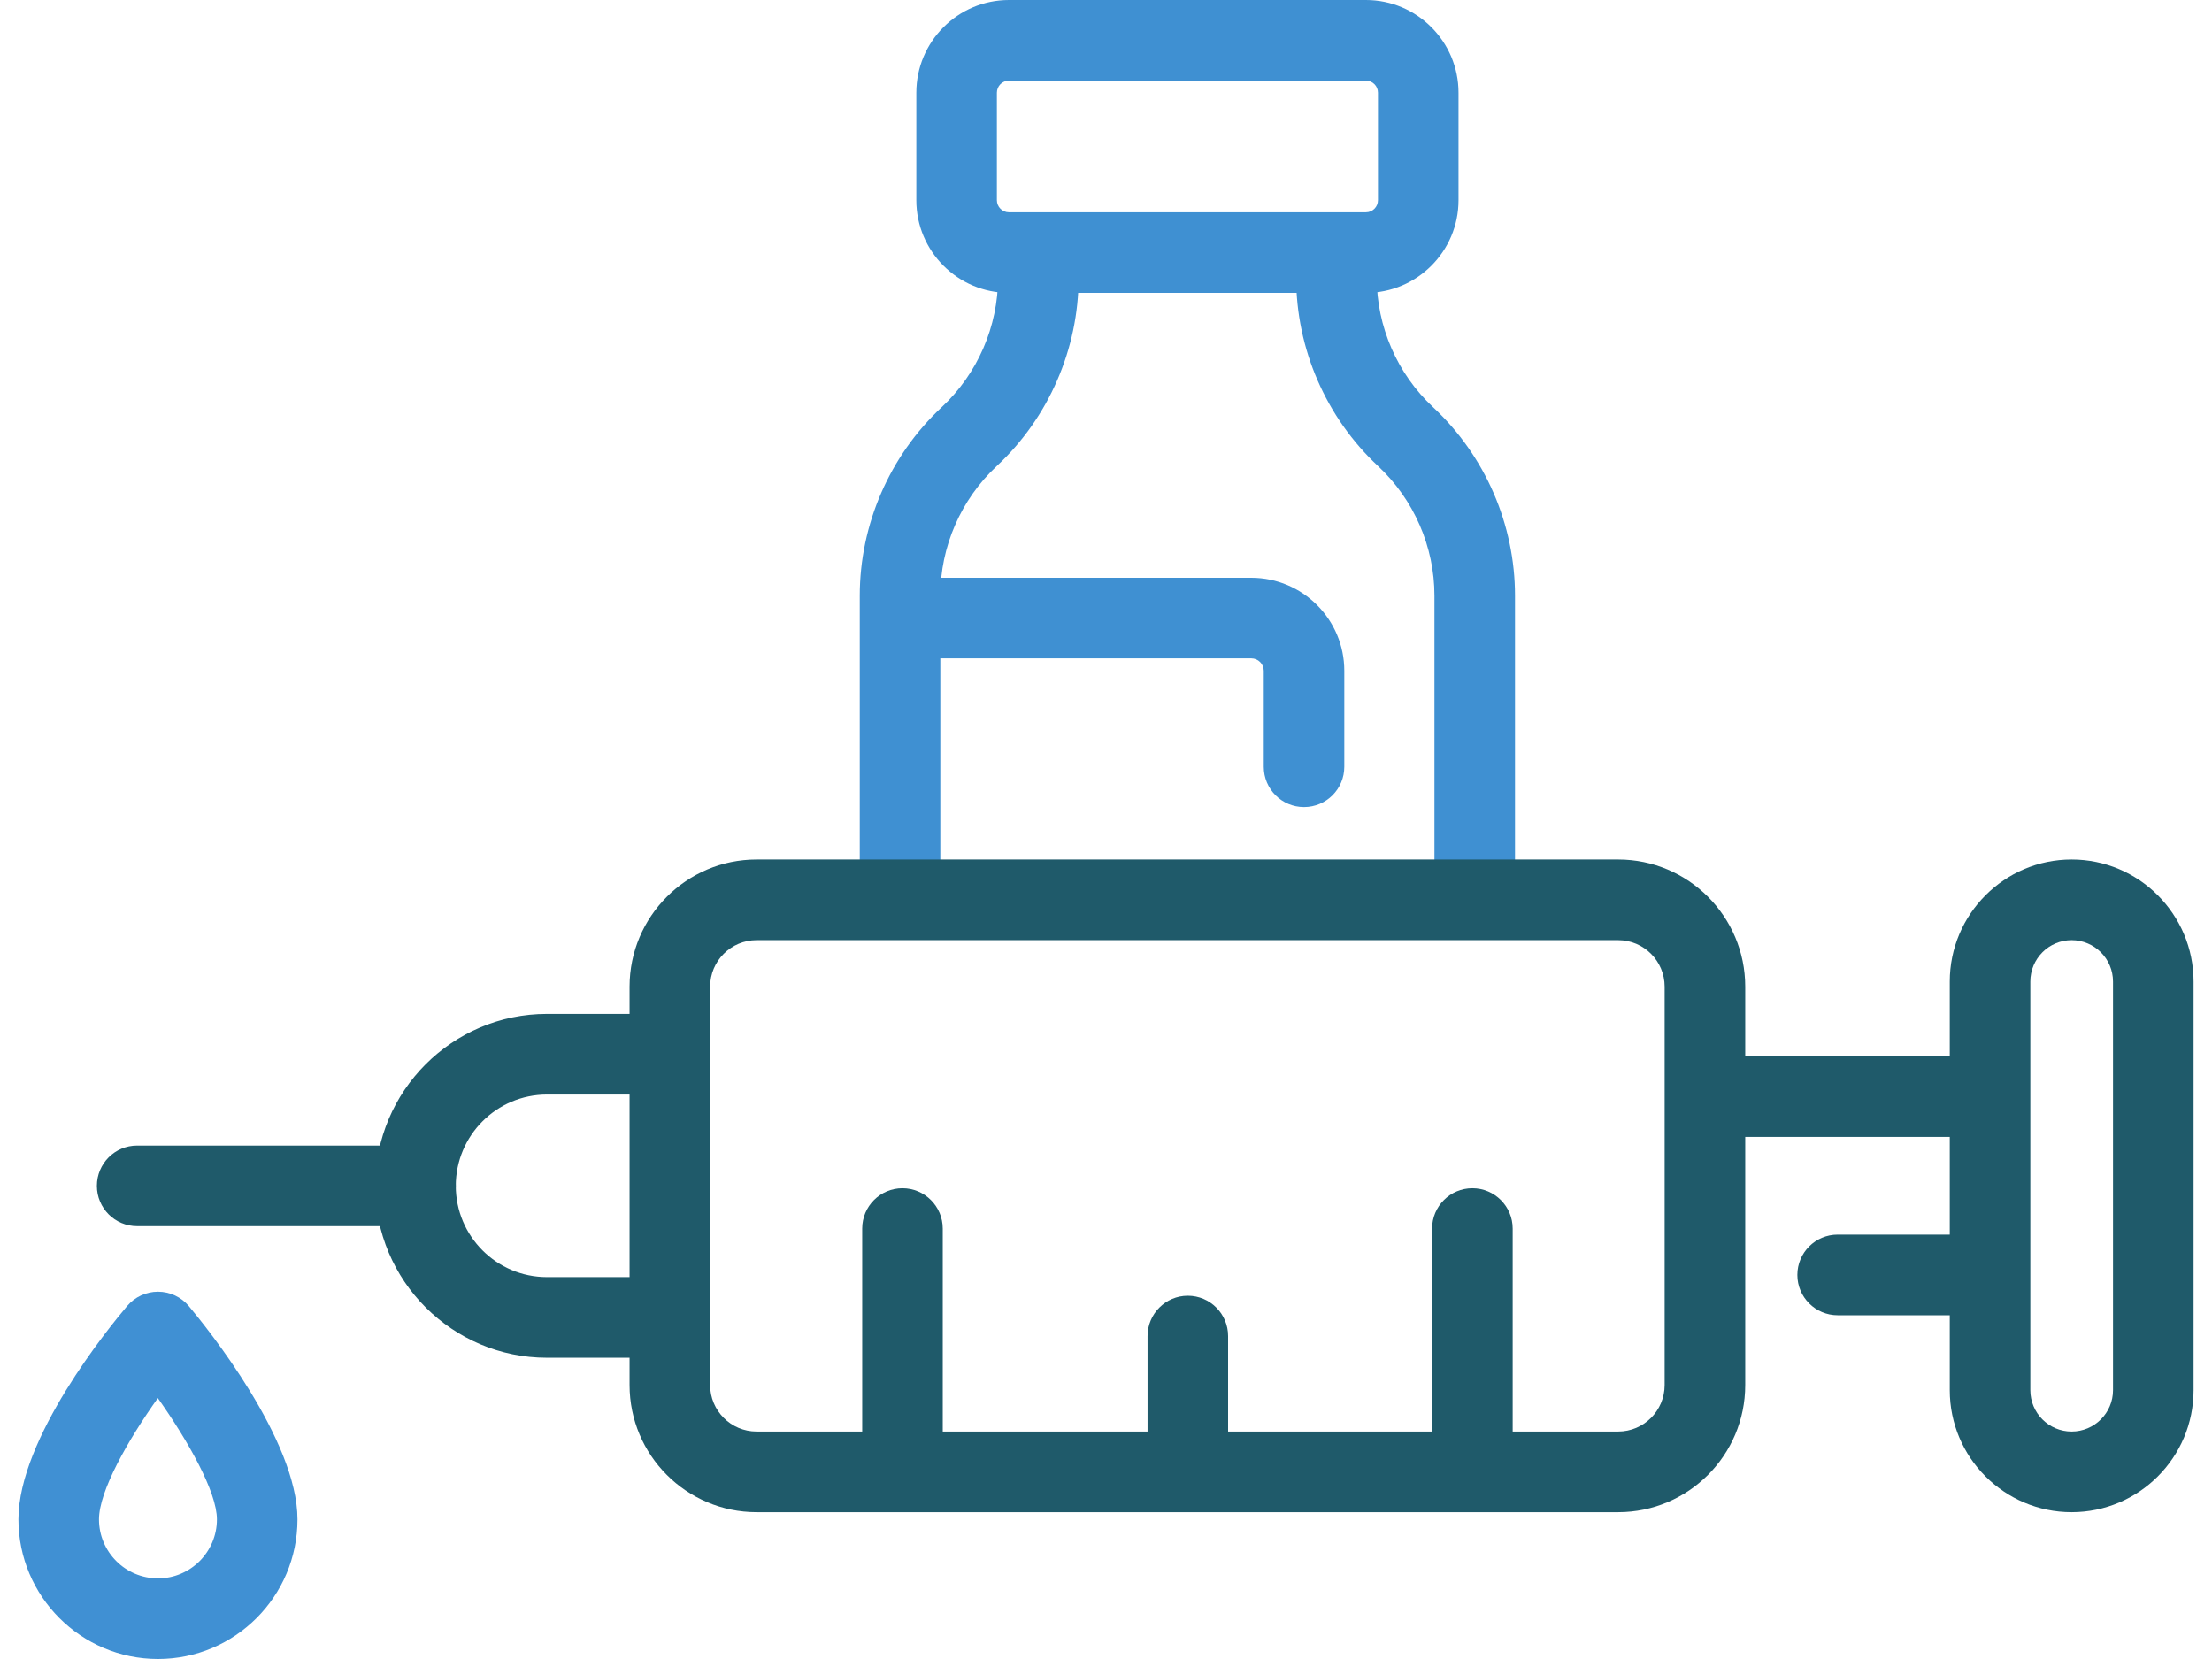
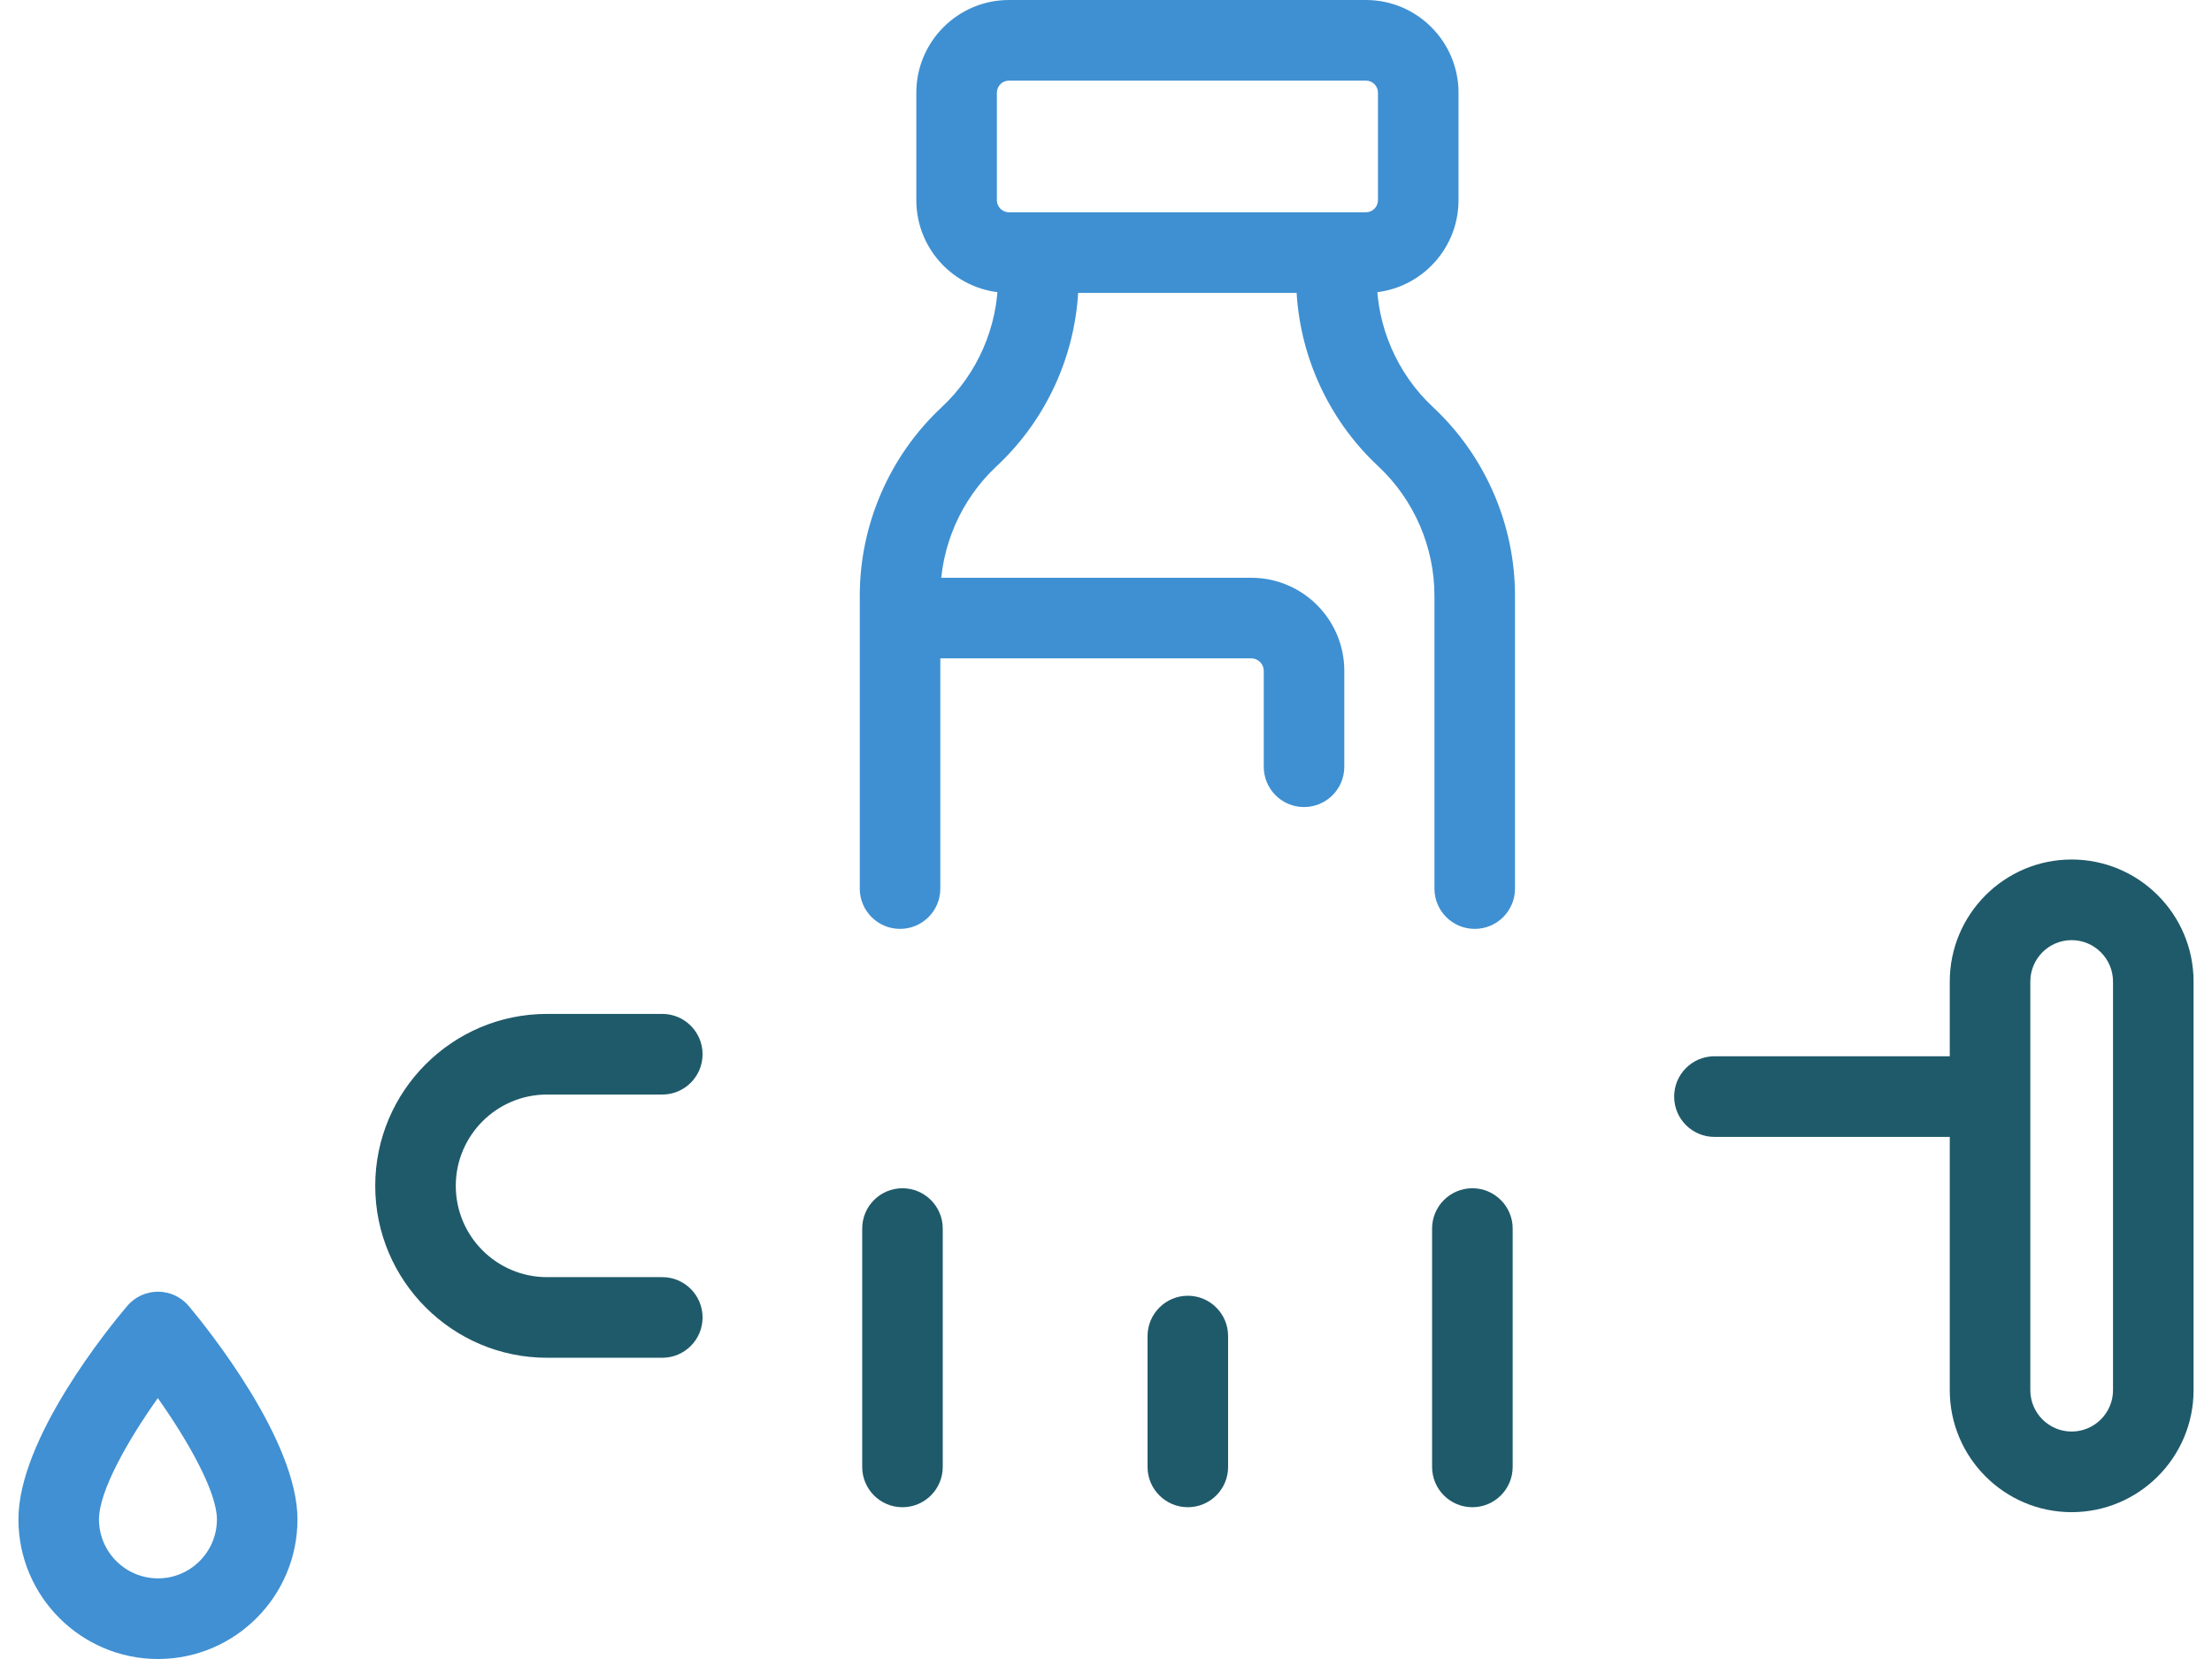
<svg xmlns="http://www.w3.org/2000/svg" id="Untitled-%u9801%u9762%201" viewBox="0 0 60 45" style="background-color:#ffffff00" version="1.1" xml:space="preserve" x="0px" y="0px" width="60px" height="45px">
  <g>
    <g>
      <g>
        <g>
          <path d="M 37.051 7.944 L 27.367 7.944 C 25.982 7.944 24.855 6.817 24.855 5.43 L 24.855 2.515 C 24.855 1.128 25.982 0 27.367 0 L 37.051 0 C 38.435 0 39.562 1.128 39.562 2.515 L 39.562 5.43 C 39.562 6.817 38.435 7.944 37.051 7.944 ZM 27.367 2.187 C 27.187 2.187 27.04 2.334 27.04 2.515 L 27.04 5.43 C 27.04 5.61 27.187 5.758 27.367 5.758 L 37.051 5.758 C 37.232 5.758 37.377 5.61 37.377 5.43 L 37.377 2.515 C 37.377 2.334 37.232 2.187 37.051 2.187 L 27.367 2.187 Z" fill="#3f90d2" />
        </g>
        <g>
          <path d="M 24.413 25.196 C 23.811 25.196 23.321 24.707 23.321 24.103 L 23.321 16.158 C 23.321 14.227 24.131 12.362 25.544 11.044 C 26.515 10.139 27.072 8.858 27.072 7.53 L 27.072 6.999 C 27.072 6.395 27.561 5.906 28.165 5.906 C 28.769 5.906 29.257 6.395 29.257 6.999 L 29.257 7.53 C 29.257 9.463 28.447 11.327 27.034 12.644 C 26.063 13.55 25.506 14.831 25.506 16.158 L 25.506 24.103 C 25.506 24.707 25.017 25.196 24.413 25.196 Z" fill="#3f90d2" />
        </g>
        <g>
          <path d="M 40.002 25.196 C 39.398 25.196 38.909 24.707 38.909 24.103 L 38.909 16.158 C 38.909 14.831 38.352 13.55 37.381 12.644 C 35.969 11.327 35.158 9.463 35.158 7.53 L 35.158 6.999 C 35.158 6.395 35.647 5.906 36.25 5.906 C 36.854 5.906 37.343 6.395 37.343 6.999 L 37.343 7.53 C 37.343 8.858 37.9 10.139 38.871 11.044 C 40.284 12.362 41.094 14.227 41.094 16.158 L 41.094 24.103 C 41.094 24.707 40.604 25.196 40.002 25.196 Z" fill="#3f90d2" />
        </g>
      </g>
      <g>
        <path d="M 35.371 21.891 C 34.767 21.891 34.279 21.402 34.279 20.797 L 34.279 18.196 C 34.279 18.01 34.127 17.858 33.941 17.858 L 25.036 17.858 C 24.435 17.858 23.944 17.369 23.944 16.765 C 23.944 16.162 24.435 15.672 25.036 15.672 L 33.941 15.672 C 35.333 15.672 36.464 16.804 36.464 18.196 L 36.464 20.797 C 36.464 21.402 35.975 21.891 35.371 21.891 Z" fill="#3f90d2" />
      </g>
    </g>
    <g>
      <path d="M 4.286 45 C 2.199 45 0.5 43.3 0.5 41.212 C 0.5 39.015 2.958 36.005 3.451 35.423 C 3.66 35.178 3.963 35.037 4.286 35.037 L 4.288 35.037 C 4.61 35.038 4.915 35.181 5.122 35.428 C 5.615 36.016 8.069 39.059 8.069 41.212 C 8.069 43.3 6.373 45 4.286 45 ZM 4.281 37.923 C 3.466 39.07 2.685 40.446 2.685 41.212 C 2.685 42.095 3.402 42.813 4.286 42.813 C 5.167 42.813 5.884 42.095 5.884 41.212 C 5.884 40.464 5.099 39.081 4.281 37.923 Z" fill="#4090d3" />
    </g>
    <g>
      <g>
-         <path d="M 43.892 41.017 L 20.523 41.017 C 18.622 41.017 17.077 39.471 17.077 37.569 L 17.077 26.762 C 17.077 24.862 18.622 23.314 20.523 23.314 L 43.892 23.314 C 45.794 23.314 47.339 24.862 47.339 26.762 L 47.339 37.569 C 47.339 39.471 45.794 41.017 43.892 41.017 ZM 20.523 25.501 C 19.827 25.501 19.262 26.067 19.262 26.762 L 19.262 37.569 C 19.262 38.264 19.827 38.83 20.523 38.83 L 43.892 38.83 C 44.588 38.83 45.153 38.264 45.153 37.569 L 45.153 26.762 C 45.153 26.067 44.588 25.501 43.892 25.501 L 20.523 25.501 Z" fill="#1f5a6a" />
-       </g>
+         </g>
      <g>
-         <path d="M 53.548 35.676 L 49.846 35.676 C 49.244 35.676 48.753 35.186 48.753 34.582 C 48.753 33.978 49.244 33.489 49.846 33.489 L 53.548 33.489 C 54.15 33.489 54.641 33.978 54.641 34.582 C 54.641 35.186 54.15 35.676 53.548 35.676 Z" fill="#1f5a6a" />
-       </g>
+         </g>
      <g>
        <path d="M 53.548 30.838 L 46.504 30.838 C 45.9 30.838 45.411 30.349 45.411 29.745 C 45.411 29.141 45.9 28.651 46.504 28.651 L 53.548 28.651 C 54.15 28.651 54.641 29.141 54.641 29.745 C 54.641 30.349 54.15 30.838 53.548 30.838 Z" fill="#1f5a6a" />
      </g>
      <g>
        <path d="M 56.192 41.017 C 54.37 41.017 52.887 39.533 52.887 37.708 L 52.887 26.625 C 52.887 24.799 54.37 23.314 56.192 23.314 C 58.017 23.314 59.5 24.799 59.5 26.625 L 59.5 37.708 C 59.5 39.533 58.017 41.017 56.192 41.017 ZM 56.192 25.501 C 55.574 25.501 55.072 26.005 55.072 26.625 L 55.072 37.708 C 55.072 38.327 55.574 38.83 56.192 38.83 C 56.811 38.83 57.315 38.327 57.315 37.708 L 57.315 26.625 C 57.315 26.005 56.811 25.501 56.192 25.501 Z" fill="#1f5a6a" />
      </g>
      <g>
        <path d="M 17.964 36.829 L 14.838 36.829 C 12.269 36.829 10.178 34.737 10.178 32.166 C 10.178 29.594 12.269 27.502 14.838 27.502 L 17.964 27.502 C 18.568 27.502 19.057 27.992 19.057 28.596 C 19.057 29.2 18.568 29.689 17.964 29.689 L 14.838 29.689 C 13.472 29.689 12.363 30.8 12.363 32.166 C 12.363 33.532 13.472 34.642 14.838 34.642 L 17.964 34.642 C 18.568 34.642 19.057 35.132 19.057 35.736 C 19.057 36.339 18.568 36.829 17.964 36.829 Z" fill="#1f5a6a" />
      </g>
      <g>
-         <path d="M 11.27 33.259 L 3.72 33.259 C 3.116 33.259 2.628 32.77 2.628 32.166 C 2.628 31.562 3.116 31.073 3.72 31.073 L 11.27 31.073 C 11.874 31.073 12.363 31.562 12.363 32.166 C 12.363 32.77 11.874 33.259 11.27 33.259 Z" fill="#1f5a6a" />
-       </g>
+         </g>
      <g>
        <g>
          <path d="M 39.938 40.883 C 39.334 40.883 38.845 40.394 38.845 39.789 L 38.845 33.325 C 38.845 32.721 39.334 32.231 39.938 32.231 C 40.54 32.231 41.031 32.721 41.031 33.325 L 41.031 39.789 C 41.031 40.394 40.54 40.883 39.938 40.883 Z" fill="#1f5a6a" />
        </g>
        <g>
          <path d="M 32.219 40.883 C 31.618 40.883 31.127 40.394 31.127 39.789 L 31.127 36.241 C 31.127 35.637 31.618 35.147 32.219 35.147 C 32.823 35.147 33.312 35.637 33.312 36.241 L 33.312 39.789 C 33.312 40.394 32.823 40.883 32.219 40.883 Z" fill="#1f5a6a" />
        </g>
        <g>
          <path d="M 24.479 40.883 C 23.875 40.883 23.387 40.394 23.387 39.789 L 23.387 33.325 C 23.387 32.721 23.875 32.231 24.479 32.231 C 25.081 32.231 25.572 32.721 25.572 33.325 L 25.572 39.789 C 25.572 40.394 25.081 40.883 24.479 40.883 Z" fill="#1f5a6a" />
        </g>
      </g>
    </g>
  </g>
</svg>